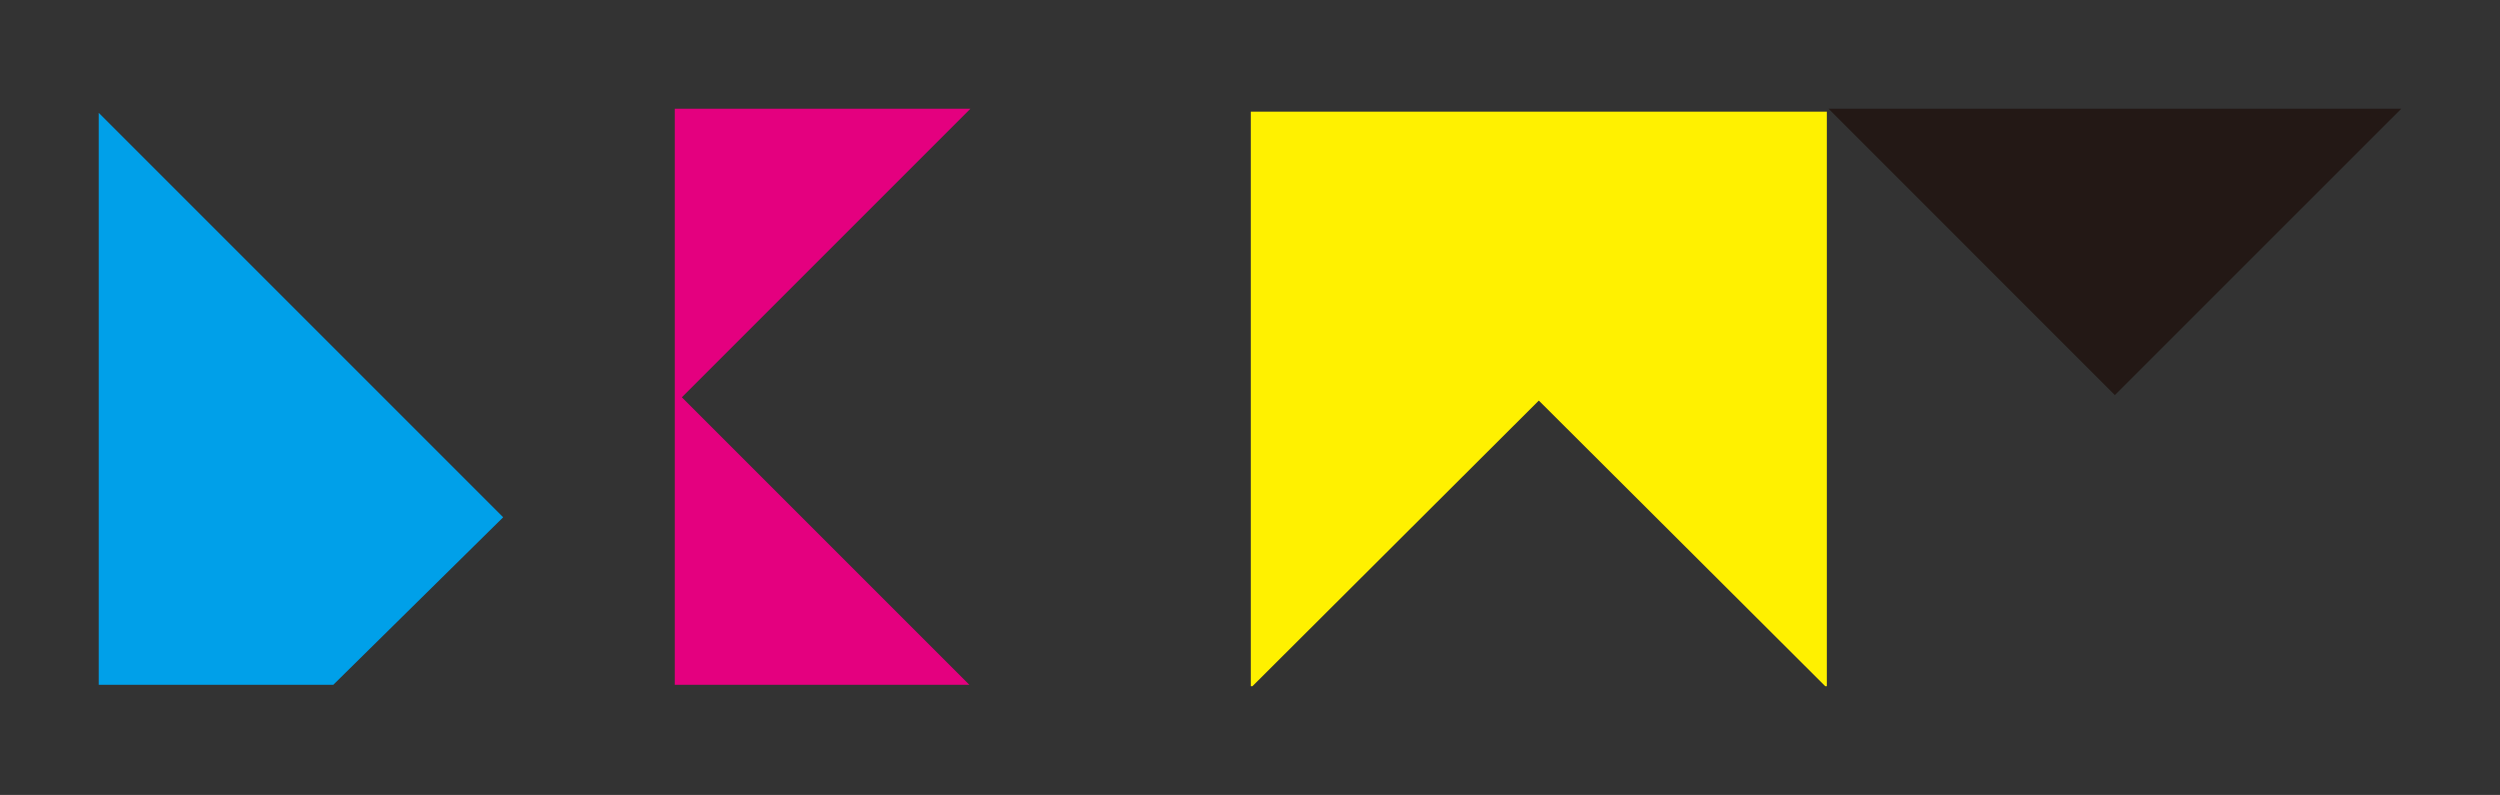
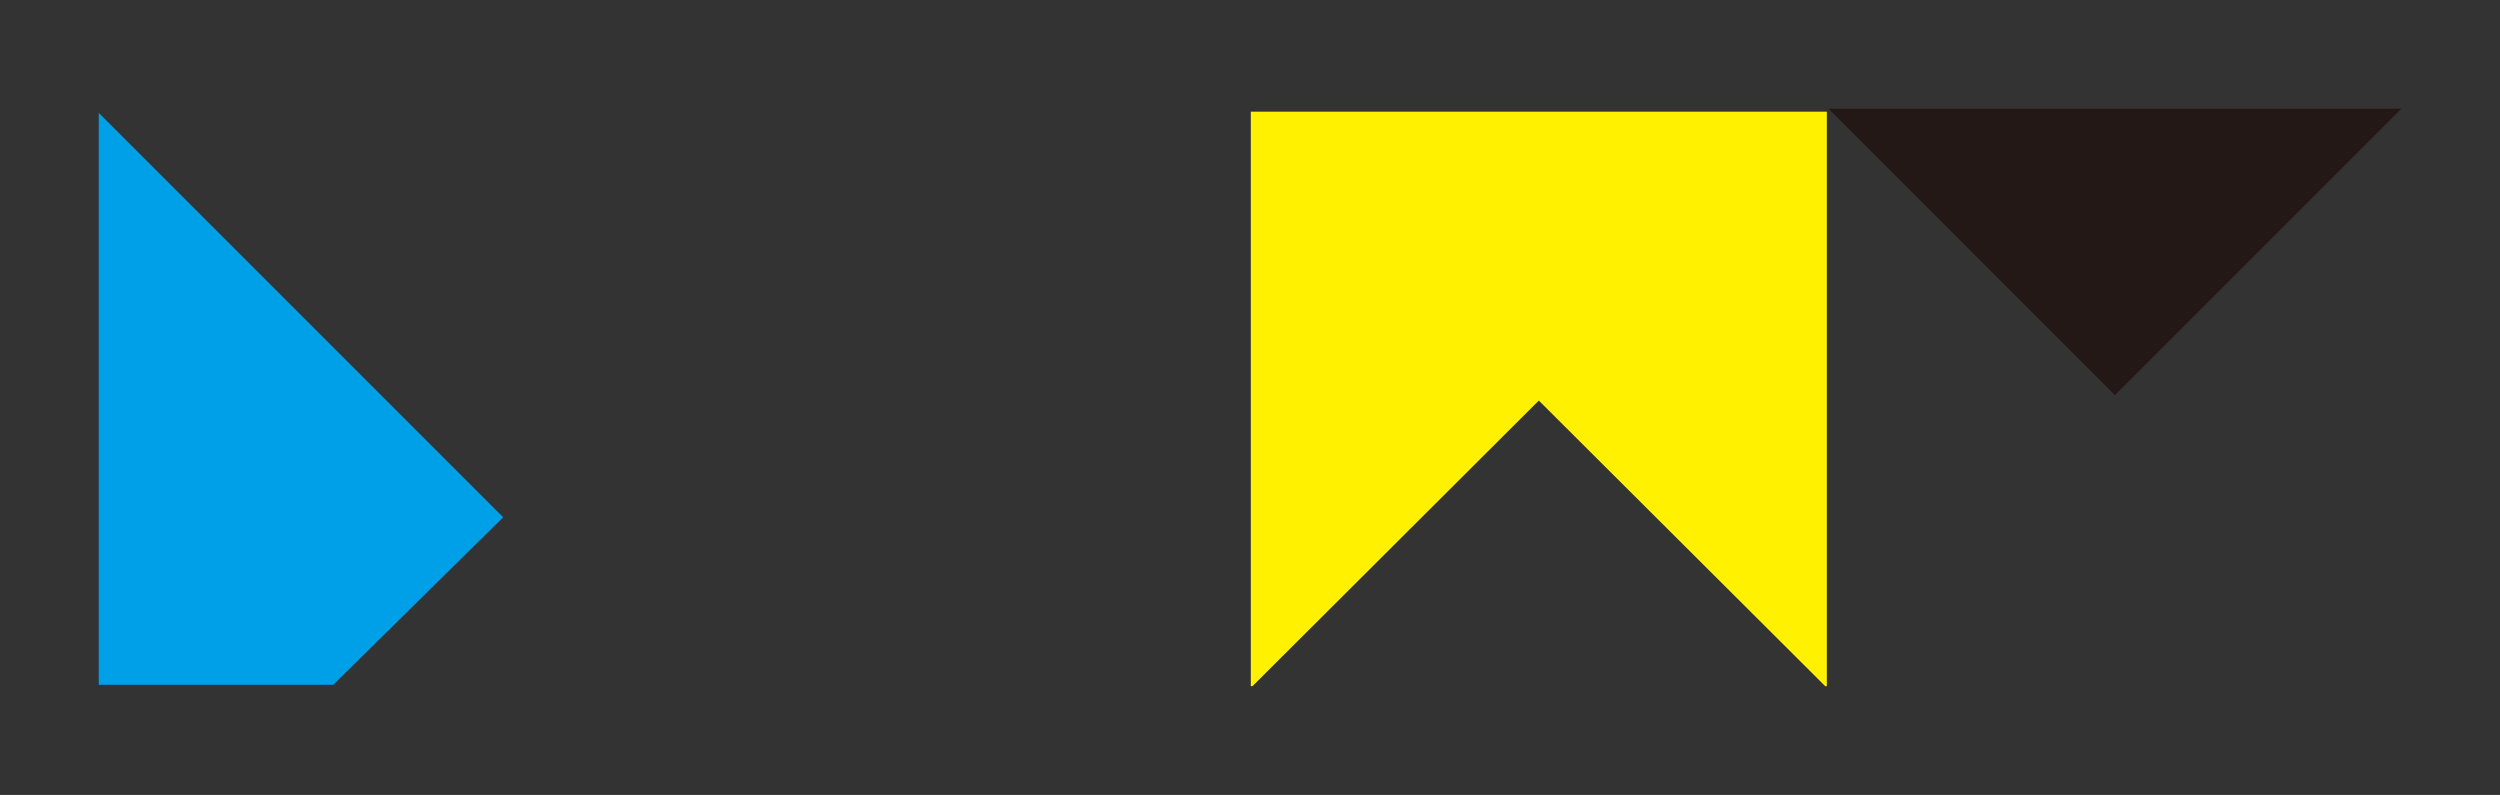
<svg xmlns="http://www.w3.org/2000/svg" id="_图层_1" data-name="图层 1" viewBox="0 0 434 138">
  <rect x="0" y="0" width="434" height="138" fill="#333333" stroke="none" />
  <defs>
    <style>
      .cls-1 {
        fill: #e4007f;
      }

      .cls-2 {
        fill: none;
      }

      .cls-3 {
        fill: #00a0e9;
      }

      .cls-4 {
        fill: #fff100;
      }

      .cls-5 {
        fill: #231815;
      }
    </style>
  </defs>
  <g>
    <polygon class="cls-2" points="117.14 18.88 17.14 18.88 17.14 19.59 87.35 89.8 57.86 118.88 117.14 118.88 117.14 18.88" />
    <polygon class="cls-3" points="17.14 19.59 17.14 118.88 57.86 118.88 87.35 89.8 17.14 19.59" />
    <polygon class="cls-2" points="259.79 68.97 217.14 26.32 217.14 111.61 259.79 68.97" />
    <polygon class="cls-2" points="217.14 18.88 209.7 18.88 217.14 26.32 217.14 18.88" />
-     <polygon class="cls-1" points="168.46 18.88 117.14 18.88 117.14 118.88 168.28 118.88 118.37 68.97 168.46 18.88" />
    <polygon class="cls-2" points="217.14 111.61 209.88 118.88 217.14 118.88 217.14 111.61" />
    <polygon class="cls-4" points="316.86 119.12 317.14 119.12 317.14 19.38 217.14 19.38 217.14 119.12 217.43 119.12 267.14 69.54 316.86 119.12" />
    <polygon class="cls-5" points="416.86 18.88 317.43 18.88 367.14 68.59 416.86 18.88" />
  </g>
  <rect class="cls-2" width="434" height="138" />
</svg>